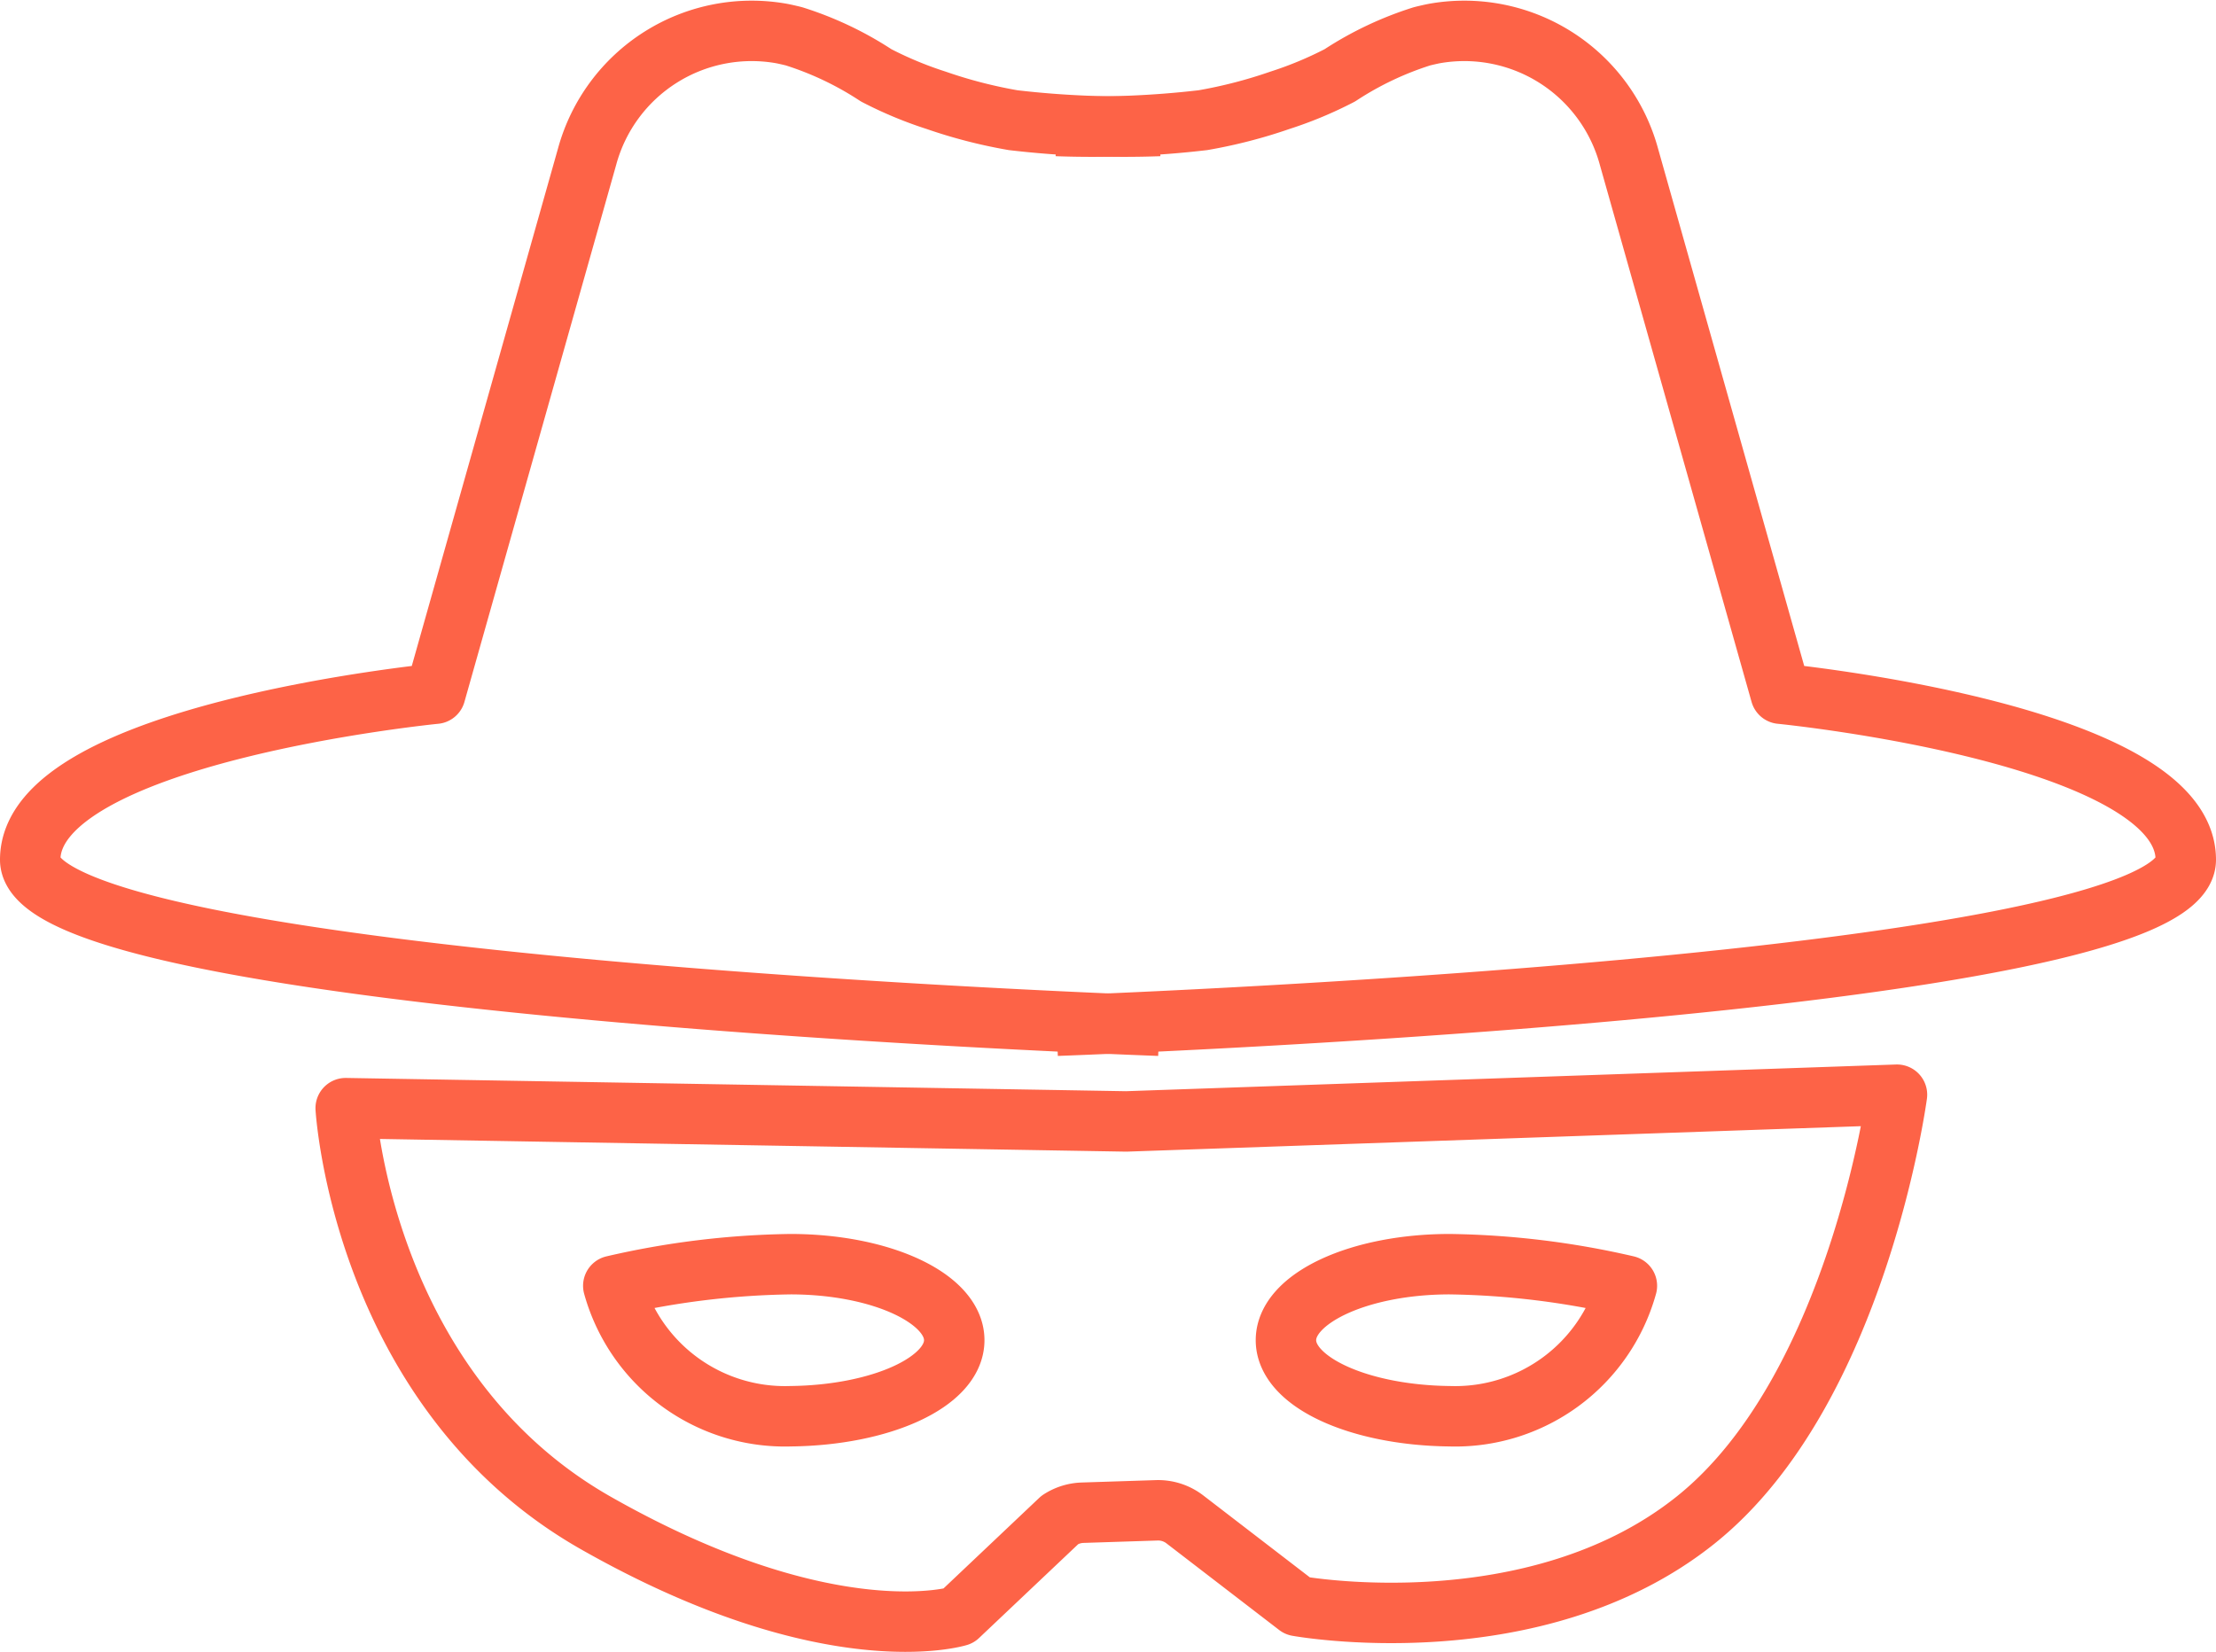
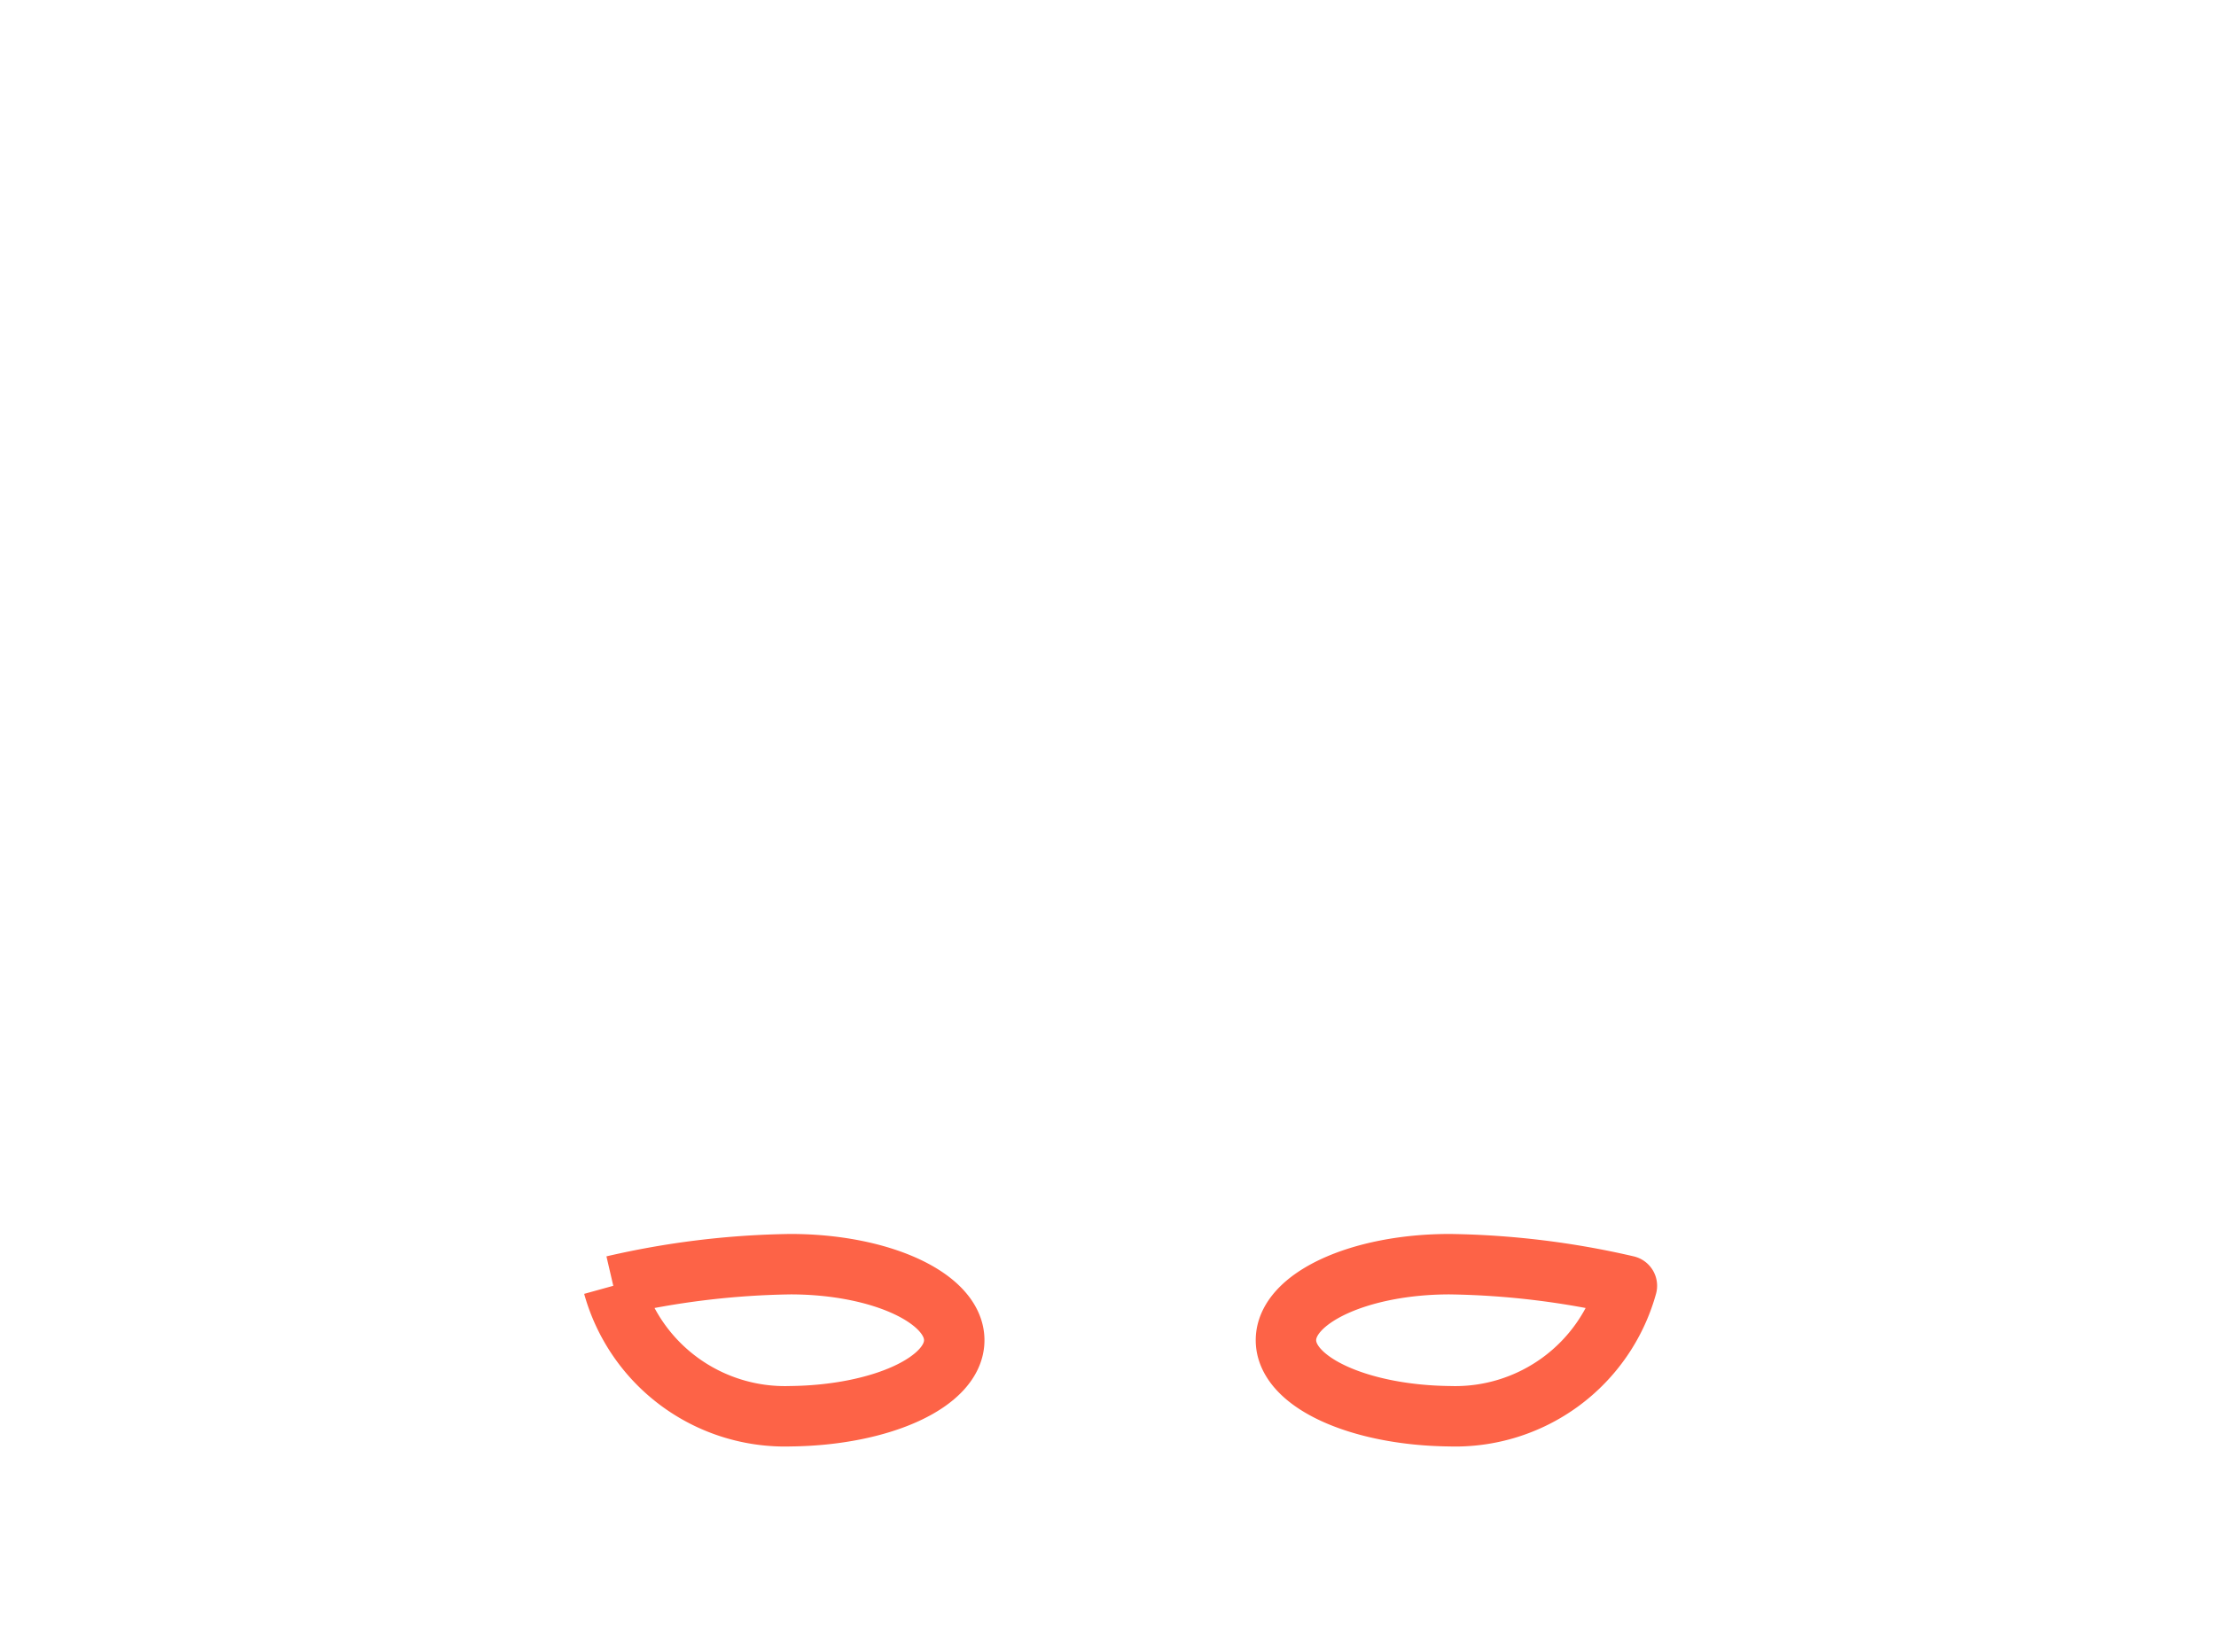
<svg xmlns="http://www.w3.org/2000/svg" width="110" height="82.031" viewBox="0 0 110 82.031">
  <g id="Сгруппировать_2206" data-name="Сгруппировать 2206" transform="translate(3406.493 3432.377)">
-     <path id="Контур_9577" data-name="Контур 9577" d="M-3348.949-3381.453s-56.044-1.978-56.044-8.242,20.11-8.242,20.11-8.242l7.531-26.657a8.468,8.468,0,0,1,9.678-6.115c.286.057.594.135.594.135a16.39,16.39,0,0,1,4.079,1.937,19.171,19.171,0,0,0,2.968,1.237,24.314,24.314,0,0,0,3.833.99,47.357,47.357,0,0,0,7.252.288h0" fill="none" stroke="#fd6347" stroke-linejoin="round" stroke-width="3" />
-     <path id="Контур_9578" data-name="Контур 9578" d="M-3347.953-3381.453s56.044-1.978,56.044-8.242-20.11-8.242-20.11-8.242l-7.53-26.657a8.469,8.469,0,0,0-9.679-6.115c-.285.057-.594.135-.594.135a16.4,16.4,0,0,0-4.079,1.937,19.155,19.155,0,0,1-2.967,1.237,24.346,24.346,0,0,1-3.832.99,47.378,47.378,0,0,1-7.253.288h0" transform="translate(-6.084)" fill="none" stroke="#fd6347" stroke-linejoin="round" stroke-width="3" />
-     <path id="Контур_9579" data-name="Контур 9579" d="M-3348.935-3370.908l-38.745-.659s.817,14.01,12.425,20.6,17.983,4.616,17.983,4.616l5.048-4.778a2.18,2.18,0,0,1,1.118-.353l3.682-.119a2.171,2.171,0,0,1,1.4.451l5.593,4.3s11.771,2.143,19.782-4.285,9.973-21.1,9.973-21.1Z" transform="translate(-1.653 -5.794)" fill="none" stroke="#fd6347" stroke-linejoin="round" stroke-width="3" />
    <path id="Контур_9580" data-name="Контур 9580" d="M-3318.668-3361.861a8.843,8.843,0,0,1-8.792,6.476c-4.491-.048-8.132-1.69-8.132-3.775s3.642-3.774,8.132-3.774A41.372,41.372,0,0,1-3318.668-3361.861Z" transform="translate(-7.068 -6.681)" fill="none" stroke="#fd6347" stroke-linejoin="round" stroke-width="3" />
-     <path id="Контур_9581" data-name="Контур 9581" d="M-3372.768-3361.861a8.843,8.843,0,0,0,8.792,6.476c4.491-.048,8.133-1.69,8.133-3.775s-3.642-3.774-8.133-3.774A41.378,41.378,0,0,0-3372.768-3361.861Z" transform="translate(-3.282 -6.681)" fill="none" stroke="#fd6347" stroke-linejoin="round" stroke-width="3" />
+     <path id="Контур_9581" data-name="Контур 9581" d="M-3372.768-3361.861a8.843,8.843,0,0,0,8.792,6.476c4.491-.048,8.133-1.69,8.133-3.775s-3.642-3.774-8.133-3.774A41.378,41.378,0,0,0-3372.768-3361.861" transform="translate(-3.282 -6.681)" fill="none" stroke="#fd6347" stroke-linejoin="round" stroke-width="3" />
  </g>
</svg>